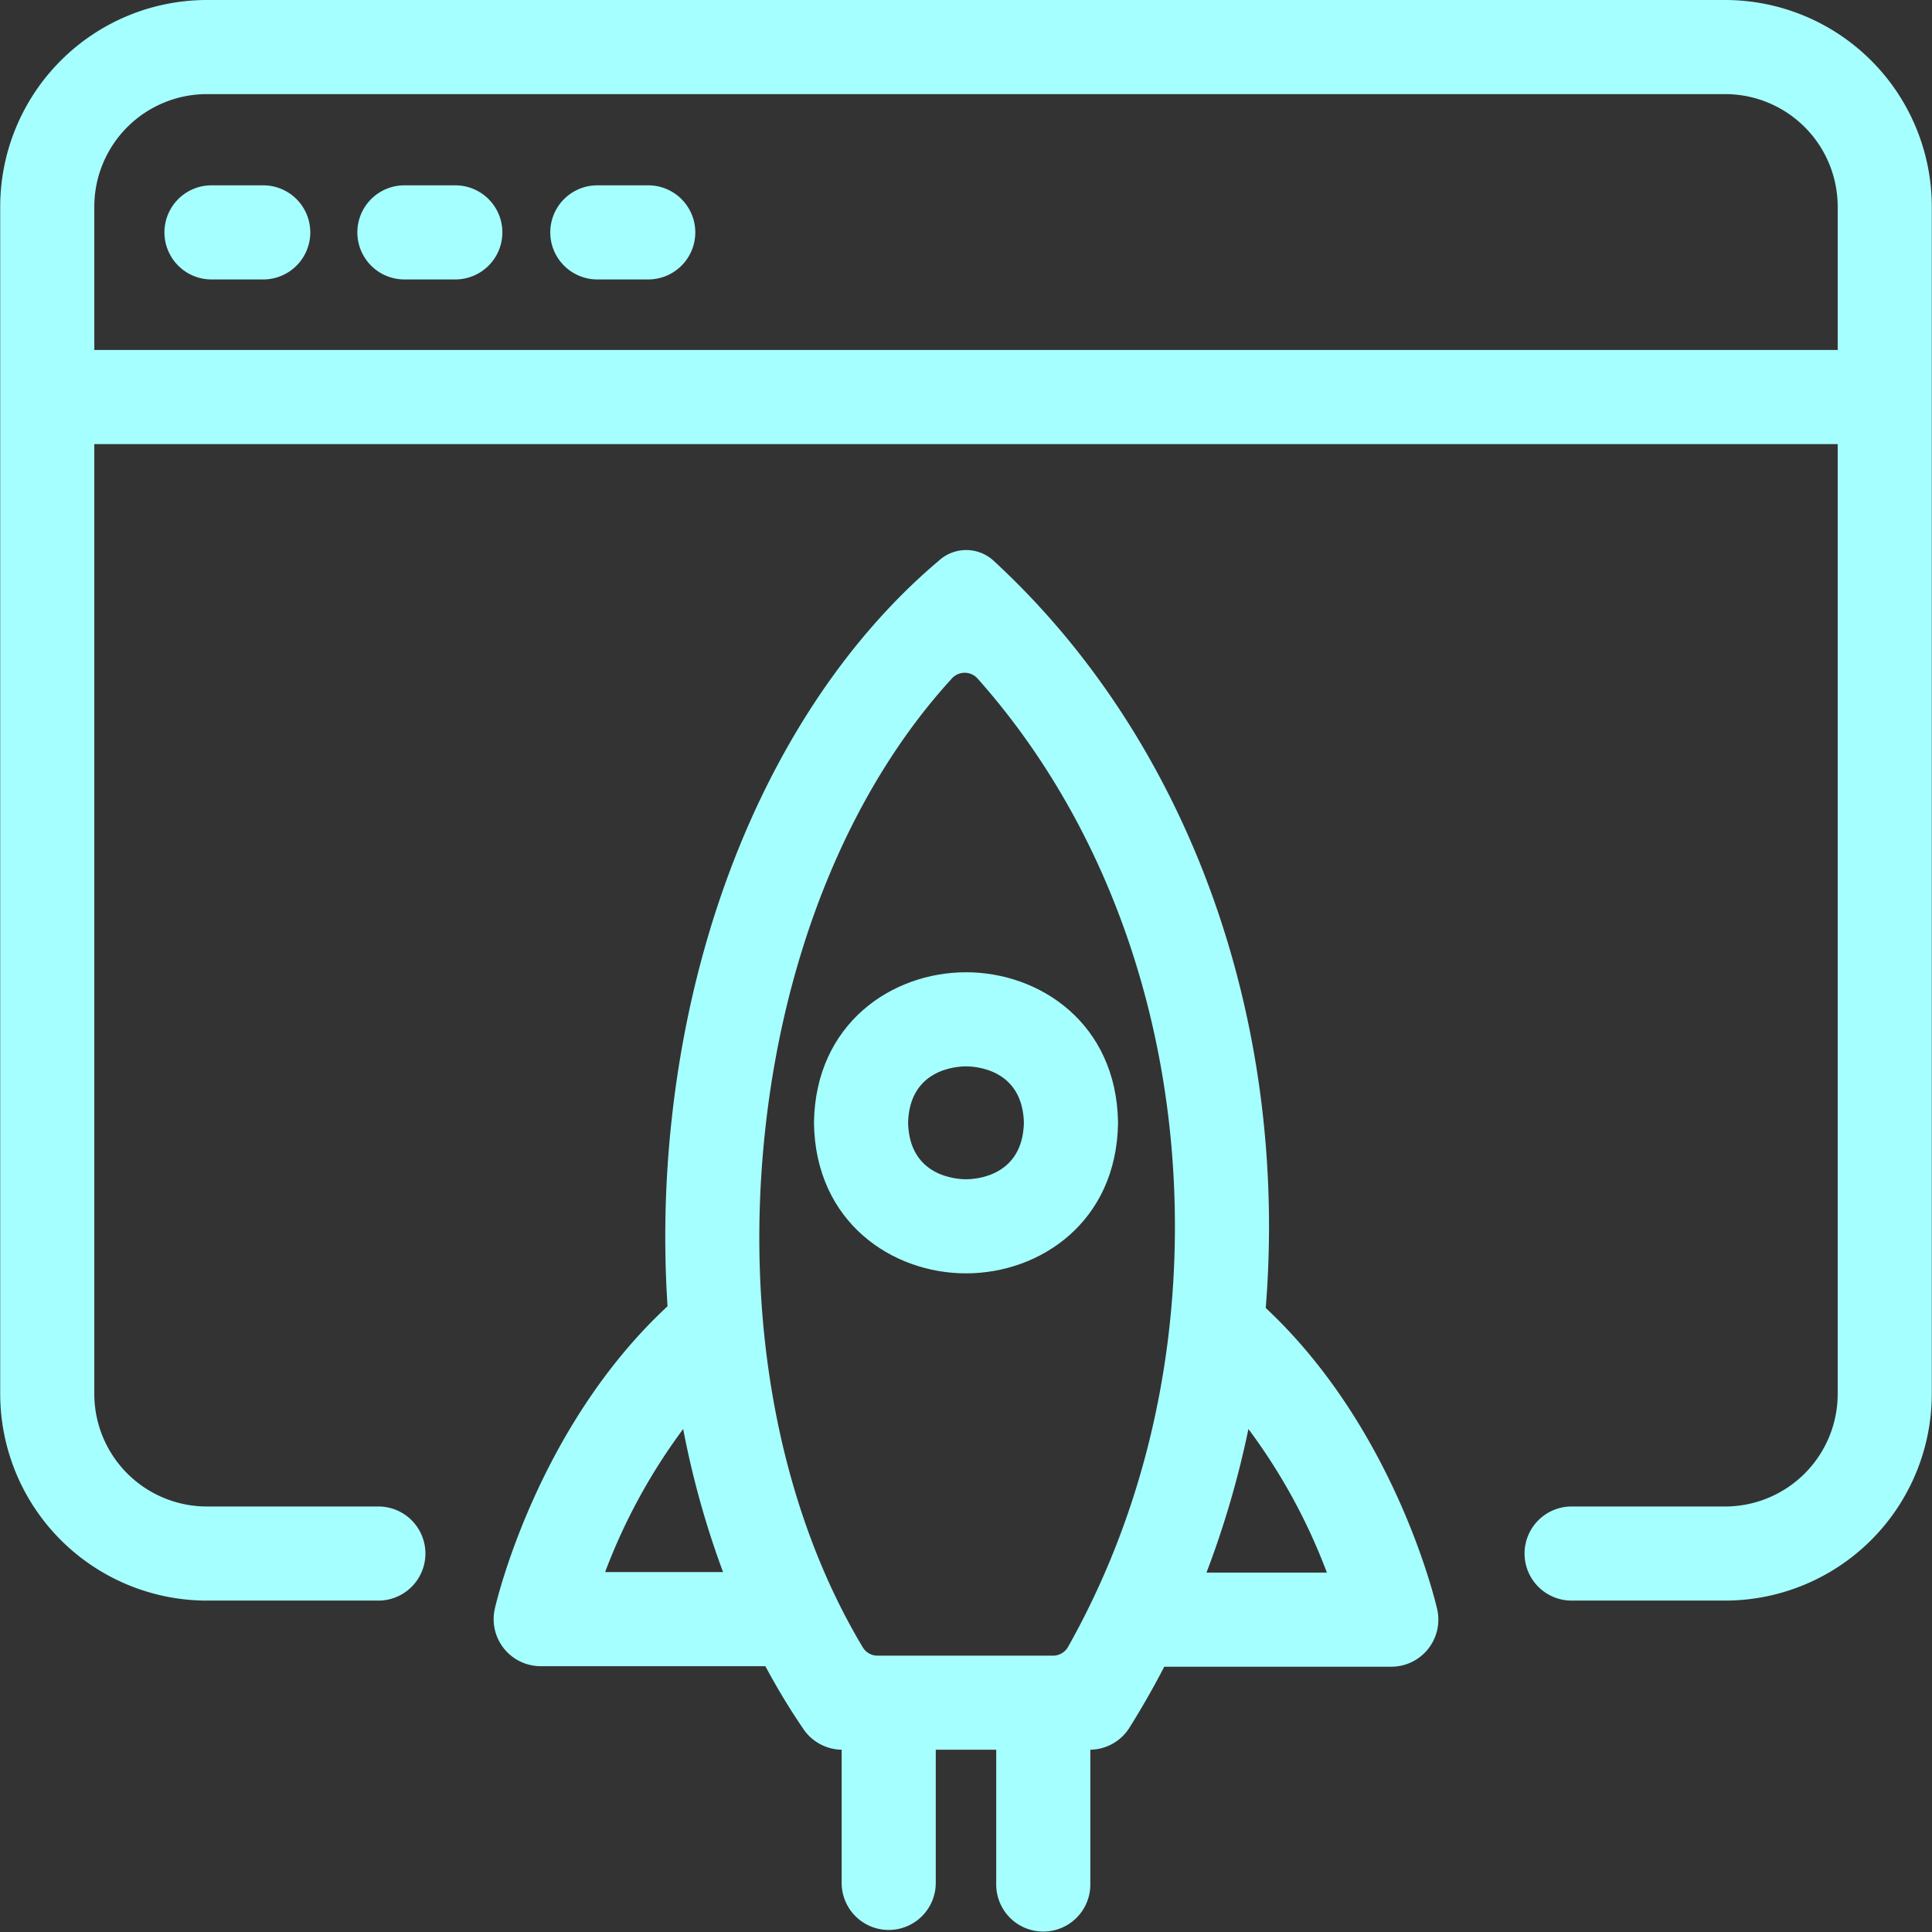
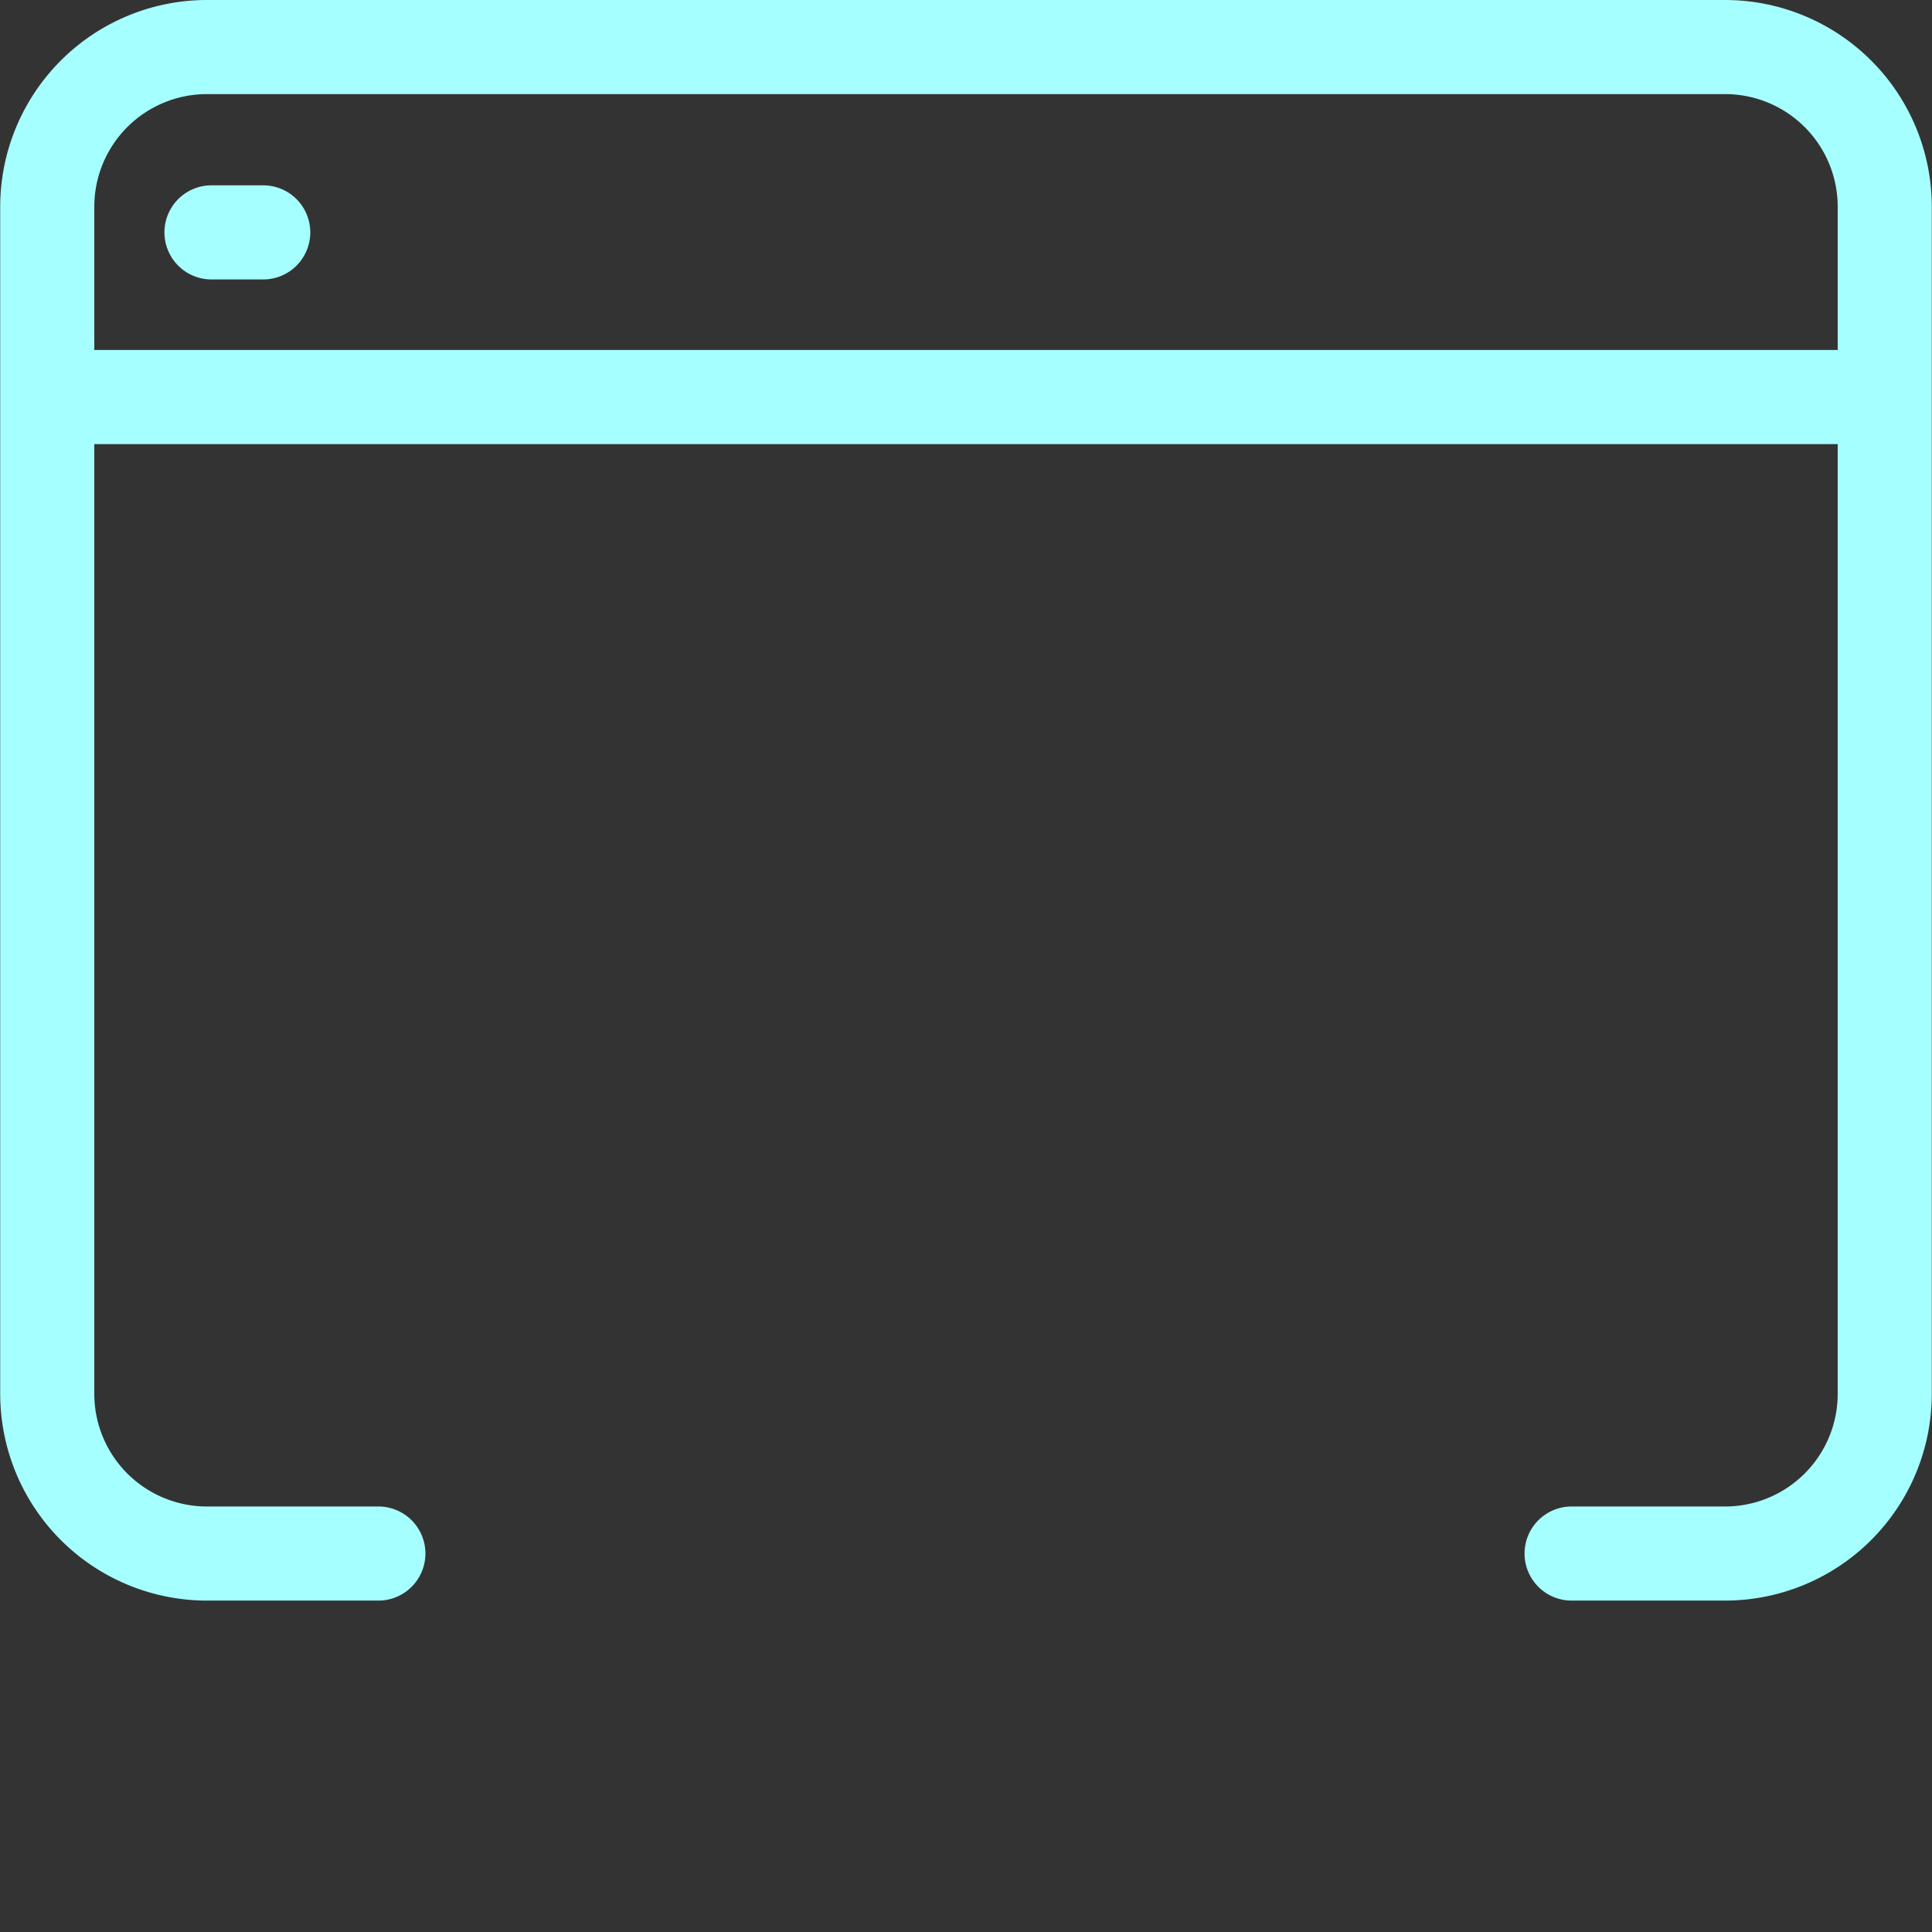
<svg xmlns="http://www.w3.org/2000/svg" id="Layer_1" viewBox="0 0 512 512" data-name="Layer 1">
  <rect x="0" y="0" width="512" height="512" fill="#333333" stroke="none" />
-   <path fill="#a6ffff" d="m256 337.452c19.684 0 39.843-13.631 40.288-39.683v-.212-.212c-.441-26.051-20.6-39.683-40.285-39.685-19.684 0-39.843 13.63-40.288 39.682v.212.212c.441 26.052 20.6 39.684 40.285 39.686zm-15.348-39.9c.366-14.228 12.839-14.952 15.348-14.952 2.508 0 14.983.727 15.347 14.956-.366 14.232-12.838 14.958-15.348 14.958-2.509-.002-14.985-.725-15.347-14.958z" />
-   <path fill="#a6ffff" d="m335.434 346.626q.861-10.7.869-21.587c0-68.731-26.164-132.629-71.784-175.313l-1.136-1.062a10.732 10.732 0 0 0 -14.324-.307l-1.181 1.014c-37.675 32.339-63.131 85.913-69.842 146.983a285.277 285.277 0 0 0 -1.132 49.822c-34.471 31.976-45.314 78.136-45.771 80.14a12.47 12.47 0 0 0 12.158 15.24h59.54a181.1 181.1 0 0 0 10.118 16.714 12.463 12.463 0 0 0 10.1 5.424v35.406a12.47 12.47 0 0 0 24.939 0v-35.4h16.022v35.825a12.47 12.47 0 0 0 24.939 0v-35.832a12.46 12.46 0 0 0 10.371-5.84q4.933-7.881 9.223-16.158h60.165a12.47 12.47 0 0 0 12.158-15.24c-.454-1.998-11.226-47.866-45.432-79.829zm-132.609-47.548c5.275-48.006 23.048-90.51 49.475-119.32a4.565 4.565 0 0 1 6.764.06c33.414 37.53 52.3 89.512 52.3 145.221 0 40.189-9.77 78.5-28.335 111.427a4.551 4.551 0 0 1 -3.968 2.3h-46.5a4.542 4.542 0 0 1 -3.9-2.186c-22.07-36.78-31.461-86.302-25.836-137.502zm-42.461 117.539a154.728 154.728 0 0 1 20.686-37.917 235.487 235.487 0 0 0 10.57 37.921zm159.368.14a248.511 248.511 0 0 0 11.113-38.052 154.69 154.69 0 0 1 20.792 38.052z" />
  <path fill="#a6ffff" d="m457.194 0h-402.388a54.815 54.815 0 0 0 -54.752 54.753v314.668a54.815 54.815 0 0 0 54.752 54.753h45.575a12.47 12.47 0 0 0 0-24.939h-45.575a29.848 29.848 0 0 1 -29.813-29.814v-251.733h462.014v251.733a29.848 29.848 0 0 1 -29.813 29.814h-40.587a12.47 12.47 0 1 0 0 24.939h40.587a54.815 54.815 0 0 0 54.752-54.753v-314.668a54.815 54.815 0 0 0 -54.752-54.753zm-432.201 92.749v-38a29.847 29.847 0 0 1 29.813-29.81h402.388a29.847 29.847 0 0 1 29.813 29.814v38z" />
  <path fill="#a6ffff" d="m69.648 49.115h-13.711a12.47 12.47 0 0 0 0 24.939h13.711a12.47 12.47 0 1 0 0-24.939z" />
-   <path fill="#a6ffff" d="m120.774 49.115h-13.712a12.47 12.47 0 0 0 0 24.939h13.712a12.47 12.47 0 0 0 0-24.939z" />
-   <path fill="#a6ffff" d="m171.9 49.115h-13.713a12.47 12.47 0 0 0 0 24.939h13.713a12.47 12.47 0 0 0 0-24.939z" />
</svg>